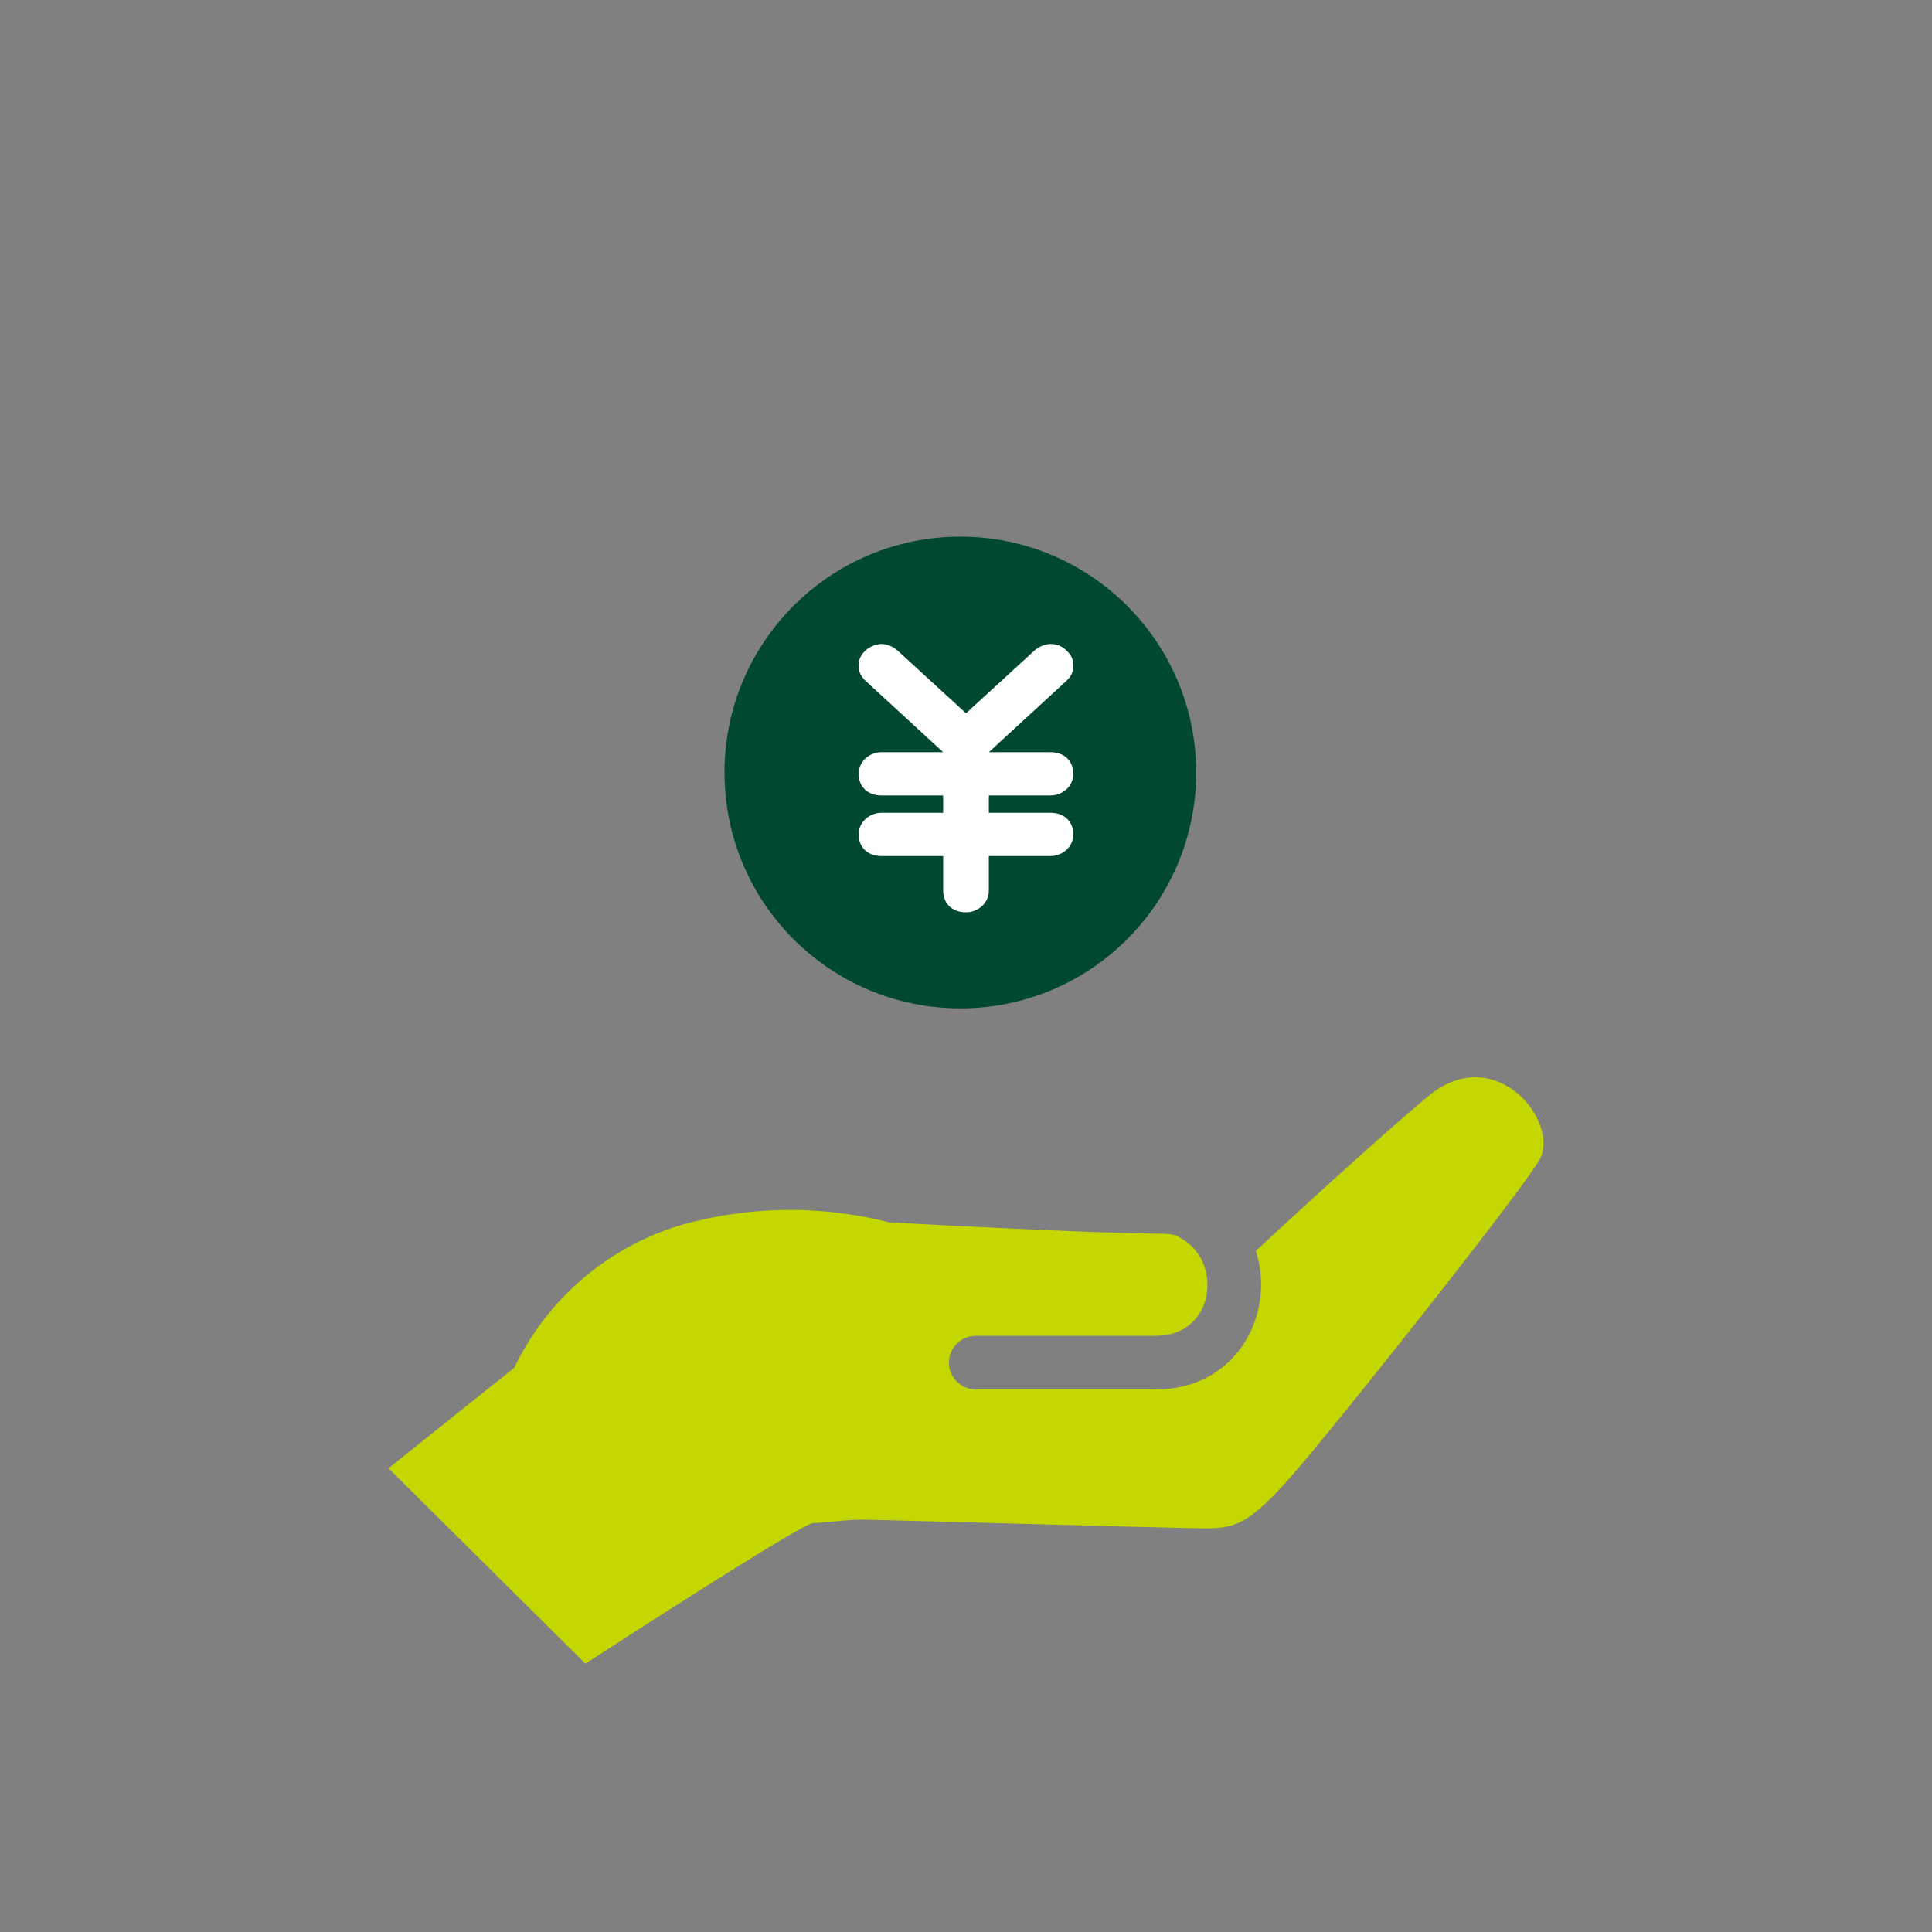
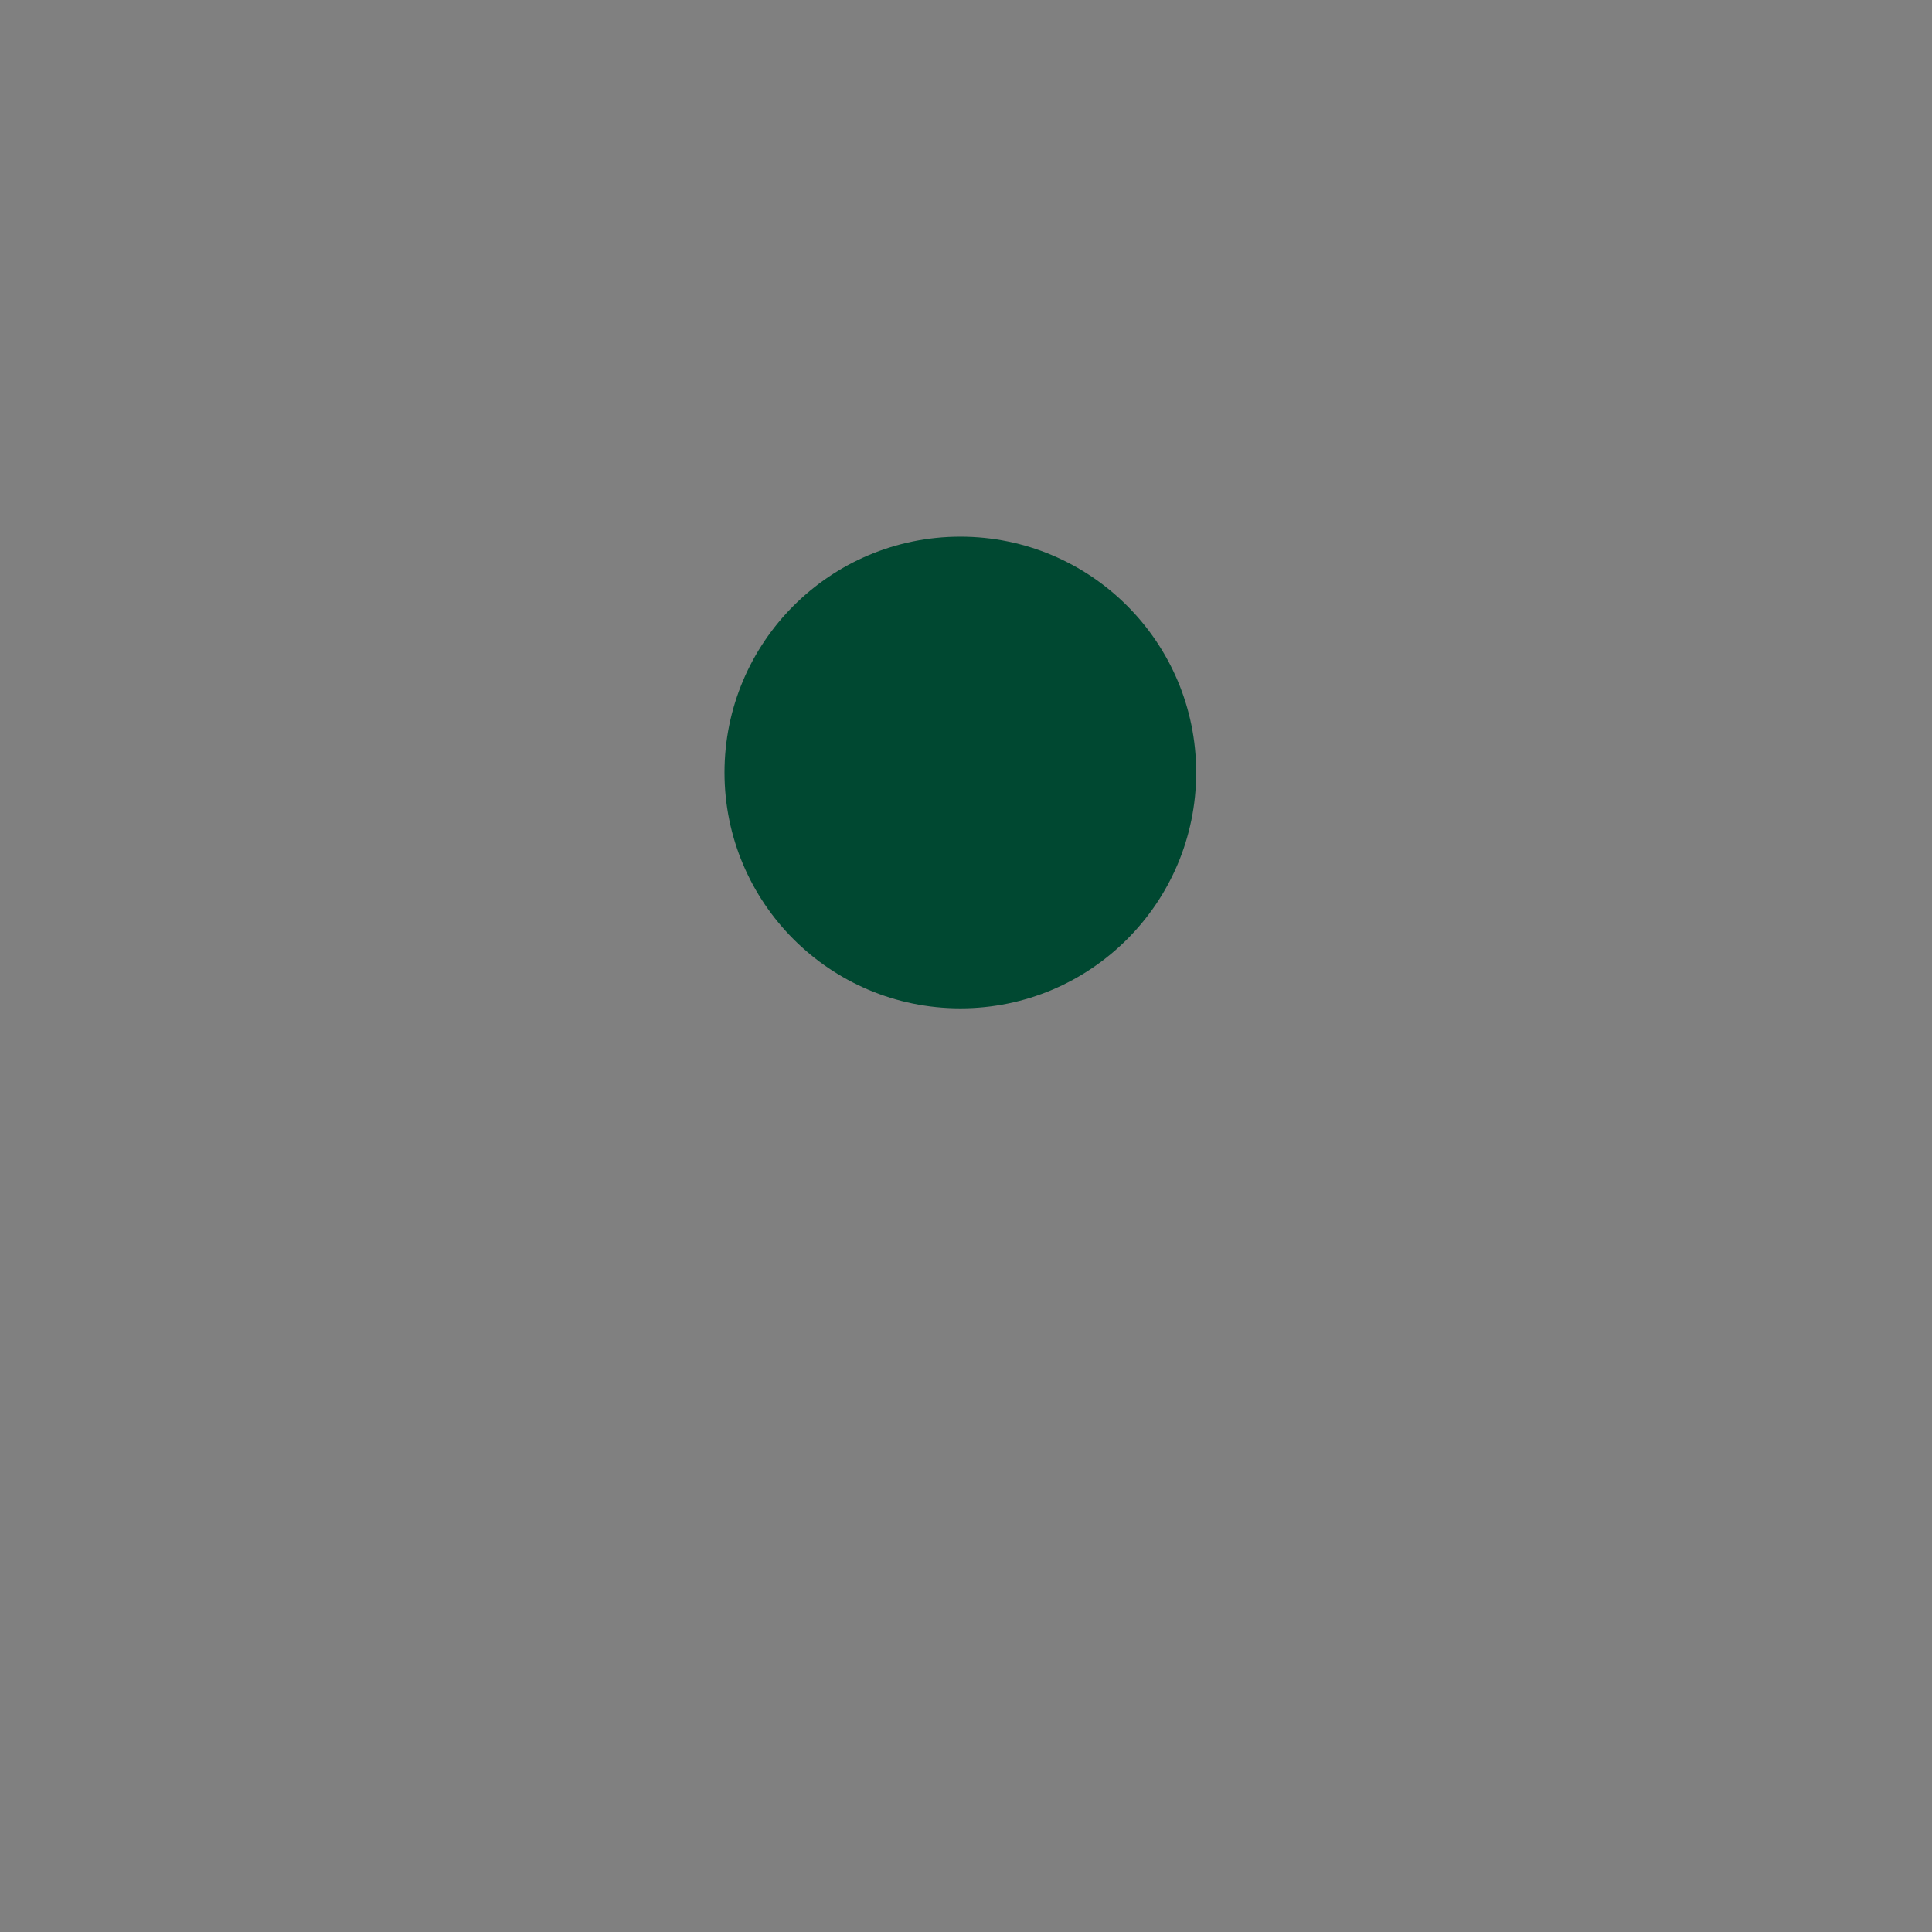
<svg xmlns="http://www.w3.org/2000/svg" width="72" height="72" viewBox="0 0 72 72" fill="none">
  <rect x="0" y="0" width="72" height="72" fill="#808080" stroke="none" />
-   <path fill-rule="evenodd" clip-rule="evenodd" d="M43.799 46.033C43.641 45.996 43.479 45.976 43.315 45.976C40.775 45.976 33.139 45.554 33.139 45.554C30.629 44.913 27.996 44.936 25.498 45.619C22.719 46.416 20.413 48.365 19.164 50.974L14.478 54.717L21.816 62C21.816 62 29.874 56.758 30.307 56.758C30.501 56.758 30.754 56.733 31.033 56.705H31.033C31.375 56.671 31.755 56.633 32.114 56.633C32.391 56.633 34.529 56.691 36.989 56.758C40.321 56.848 44.243 56.955 44.931 56.955C46.127 56.955 46.658 56.797 48.796 54.227C50.934 51.656 56.501 44.644 57.351 43.257C58.201 41.87 55.739 38.734 53.199 40.871C51.126 42.616 47.91 45.586 46.8 46.617C46.919 46.987 46.984 47.369 46.996 47.748C47.059 49.72 45.667 51.782 43.064 51.782H36.365C35.813 51.782 35.365 51.334 35.365 50.782C35.365 50.229 35.813 49.782 36.365 49.782H43.064C44.359 49.782 45.03 48.841 44.997 47.811C44.981 47.297 44.781 46.801 44.401 46.435C44.245 46.285 44.047 46.145 43.799 46.033Z" fill="#C4D700" />
  <circle cx="35.789" cy="28.789" r="8.789" fill="#004831" />
-   <path d="M39.149 28.032C39.66 28.032 40 28.355 40 28.839C40 29.323 39.575 29.645 39.149 29.645H36.851V30.29H39.149C39.66 30.29 40 30.613 40 31.097C40 31.581 39.575 31.903 39.149 31.903H36.851V33.194C36.851 33.677 36.425 34 36 34C35.489 34 35.149 33.677 35.149 33.194V31.903H32.851C32.34 31.903 32 31.581 32 31.097C32 30.613 32.425 30.29 32.851 30.29H35.149V29.645H32.851C32.34 29.645 32 29.323 32 28.839C32 28.355 32.425 28.032 32.851 28.032H35.149L32.255 25.371C32.085 25.21 32 25.048 32 24.806C32 24.564 32.085 24.403 32.255 24.242C32.425 24.081 32.681 24 32.851 24C33.021 24 33.277 24.081 33.447 24.242L36 26.581L38.553 24.242C38.723 24.081 38.979 24 39.149 24C39.404 24 39.575 24.081 39.745 24.242C39.915 24.403 40 24.564 40 24.806C40 25.048 39.915 25.21 39.745 25.371L36.851 28.032H39.149Z" fill="white" />
</svg>